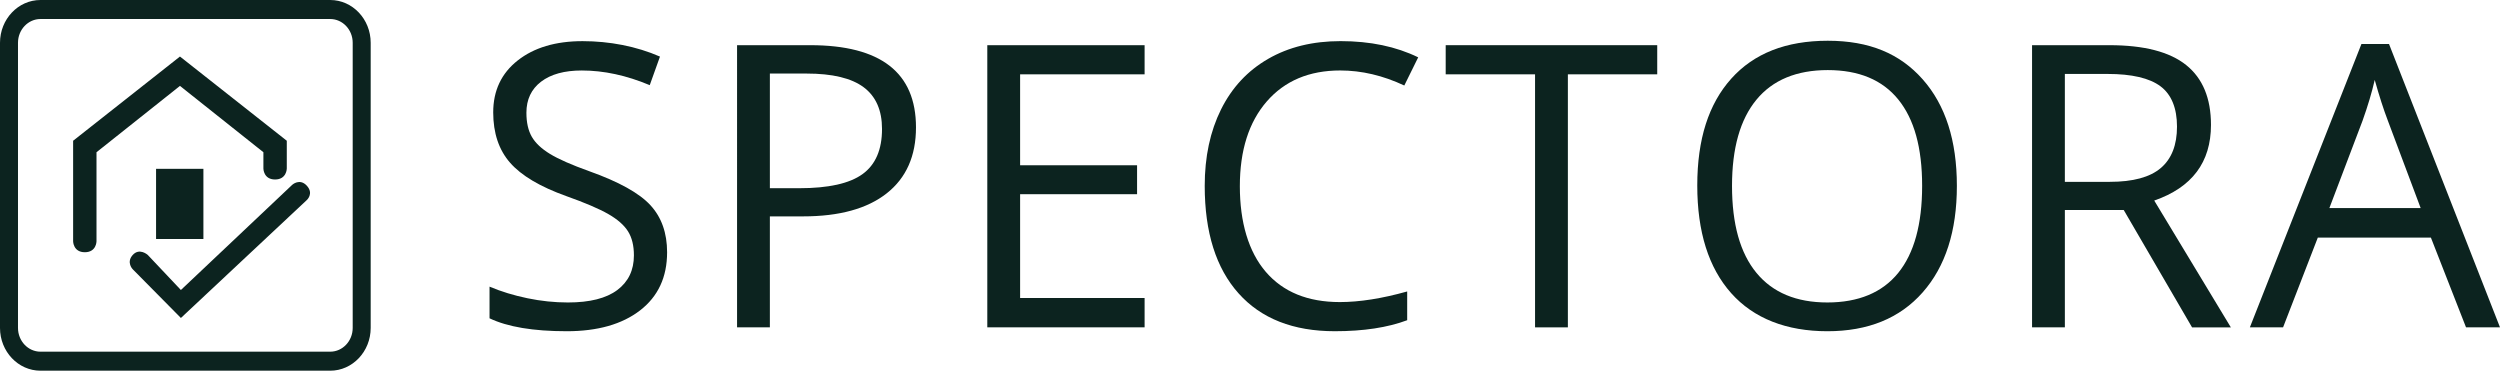
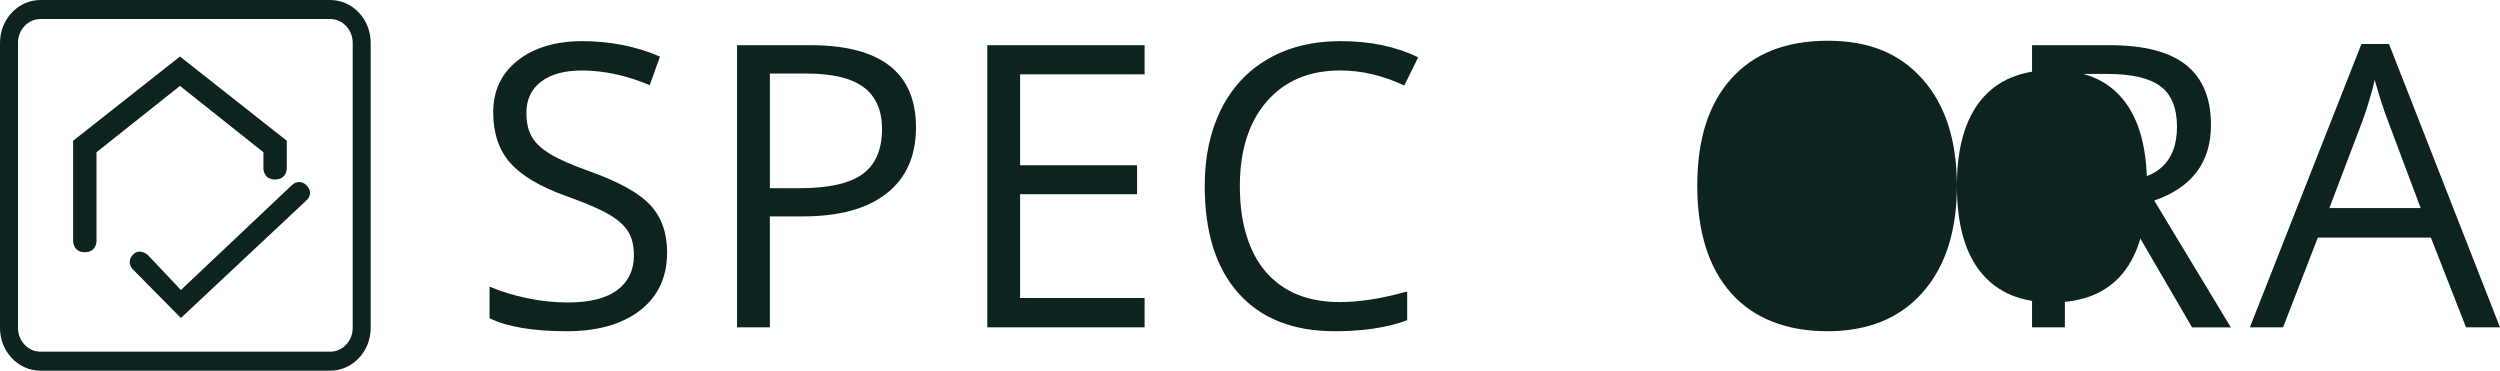
<svg xmlns="http://www.w3.org/2000/svg" id="Capa_1" viewBox="0 0 3323.74 492.84">
  <defs>
    <style>.cls-1{fill:#0c231f;stroke-width:0px;}</style>
  </defs>
  <g id="logo">
    <path class="cls-1" d="m886.91,335.41c0,33.02-11.98,58.76-35.92,77.24-23.95,18.48-56.45,27.71-97.51,27.71-44.48,0-78.69-5.73-102.64-17.19v-42.08c15.4,6.5,32.16,11.64,50.29,15.4,18.13,3.77,36.09,5.65,53.89,5.65,29.08,0,50.98-5.52,65.69-16.55s22.07-26.39,22.07-46.06c0-13-2.61-23.65-7.83-31.95-5.22-8.3-13.95-15.95-26.17-22.97-12.23-7.01-30.84-14.97-55.81-23.86-34.9-12.49-59.83-27.28-74.8-44.39-14.97-17.1-22.45-39.43-22.45-66.97,0-28.91,10.86-51.92,32.59-69.03,21.72-17.1,50.46-25.66,86.22-25.66s71.59,6.84,102.9,20.53l-13.6,37.98c-30.96-13-61.07-19.5-90.33-19.5-23.09,0-41.14,4.96-54.14,14.88s-19.5,23.7-19.5,41.31c0,13,2.39,23.65,7.18,31.95s12.87,15.91,24.25,22.84c11.37,6.93,28.78,14.59,52.22,22.97,39.34,14.03,66.42,29.08,81.22,45.16,14.78,16.06,22.18,36.93,22.18,62.59Z" />
    <path class="cls-1" d="m1217.8,169.38c0,37.98-12.96,67.19-38.88,87.63s-63,30.66-111.24,30.66h-44.14v147.55h-43.62V60.07h97.25c93.75,0,140.63,36.44,140.63,109.31Zm-194.25,80.84h39.26c38.66,0,66.63-6.24,83.91-18.73,17.28-12.49,25.92-32.5,25.92-60.05,0-24.8-8.13-43.28-24.38-55.43-16.25-12.14-41.57-18.22-75.96-18.22h-48.76v152.43h0Z" />
    <path class="cls-1" d="m1521.74,435.23h-209.13V60.07h209.13v38.75h-165.51v120.86h155.5v38.49h-155.5v138.05h165.51v39.01Z" />
    <path class="cls-1" d="m1781.81,93.69c-41.23,0-73.77,13.73-97.64,41.18-23.86,27.46-35.8,65.05-35.8,112.78s11.5,87.03,34.51,113.8,55.81,40.16,98.41,40.16c26.17,0,56.02-4.7,89.56-14.11v38.23c-26.01,9.75-58.08,14.63-96.23,14.63-55.26,0-97.9-16.76-127.92-50.29s-45.03-81.17-45.03-142.93c0-38.66,7.23-72.53,21.68-101.62,14.45-29.08,35.32-51.49,62.61-67.23,27.28-15.74,59.4-23.61,96.36-23.61,39.34,0,73.73,7.19,103.16,21.55l-18.48,37.46c-28.4-13.33-56.8-20-85.19-20Z" />
-     <path class="cls-1" d="m2084.47,435.23h-43.62V98.82h-118.81v-38.75h281.24v38.75h-118.81v336.41h0Z" />
-     <path class="cls-1" d="m2601.66,247.14c0,60.05-15.18,107.26-45.55,141.65s-72.58,51.58-126.64,51.58-97.9-16.89-127.92-50.68c-30.02-33.78-45.03-81.47-45.03-143.06s15.05-108.42,45.16-142.03c30.11-33.62,72.88-50.42,128.3-50.42s95.97,17.11,126.25,51.32c30.29,34.21,45.43,81.42,45.43,141.64Zm-298.95,0c0,50.81,10.82,89.34,32.46,115.6,21.64,26.26,53.07,39.39,94.3,39.39s72.96-13.09,94.18-39.26c21.21-26.17,31.82-64.75,31.82-115.73s-10.57-88.74-31.69-114.83c-21.13-26.09-52.39-39.13-93.79-39.13s-73.18,13.13-94.82,39.39c-21.64,26.25-32.46,64.44-32.46,114.57Z" />
+     <path class="cls-1" d="m2601.66,247.14c0,60.05-15.18,107.26-45.55,141.65s-72.58,51.58-126.64,51.58-97.9-16.89-127.92-50.68c-30.02-33.78-45.03-81.47-45.03-143.06s15.05-108.42,45.16-142.03c30.11-33.62,72.88-50.42,128.3-50.42s95.97,17.11,126.25,51.32c30.29,34.21,45.43,81.42,45.43,141.64Zc0,50.81,10.82,89.34,32.46,115.6,21.64,26.26,53.07,39.39,94.3,39.39s72.96-13.09,94.18-39.26c21.21-26.17,31.82-64.75,31.82-115.73s-10.57-88.74-31.69-114.83c-21.13-26.09-52.39-39.13-93.79-39.13s-73.18,13.13-94.82,39.39c-21.64,26.25-32.46,64.44-32.46,114.57Z" />
    <path class="cls-1" d="m2745.23,279.21v156.02h-43.62V60.07h102.9c46.02,0,80.02,8.81,102,26.43s32.97,44.14,32.97,79.55c0,49.61-25.15,83.14-75.44,100.59l101.87,168.59h-51.58l-90.84-156.02h-78.26Zm0-37.46h59.79c30.79,0,53.37-6.11,67.74-18.35,14.37-12.23,21.55-30.58,21.55-55.04s-7.31-42.68-21.94-53.63c-14.63-10.95-38.11-16.42-70.44-16.42h-56.71v143.44h0Z" />
    <path class="cls-1" d="m3278.58,435.23l-46.7-119.32h-150.37l-46.19,119.32h-44.14l148.32-376.7h36.69l147.55,376.7h-45.16Zm-60.31-158.58l-43.62-116.24c-5.65-14.71-11.46-32.76-17.45-54.14-3.77,16.42-9.15,34.47-16.17,54.14l-44.14,116.24h121.38Z" />
    <path class="cls-1" d="m239.25,75.16l-142.04,111.97v133.69s.11,14.52,15.57,14.52,15.52-14.52,15.52-14.52v-118.43l110.95-88.19,110.94,88.19v21.72s.07,14.52,15.52,14.52,15.57-14.52,15.57-14.52v-36.98l-142.03-111.97Z" />
    <path class="cls-1" d="m407.79,266.06s9.76-8.47.23-19.05c-9.49-10.52-19.5-1.31-19.5-1.31l-148.02,139.85-43.99-46.56s-11.11-10.2-20.24.2c-8.61,9.81.15,18.74.15,18.74l64.08,64.81,167.29-156.68" />
-     <rect class="cls-1" x="207.49" y="224.45" width="62.94" height="93.3" />
    <path class="cls-1" d="m439,492.84H53.83c-29.68,0-53.83-25.51-53.83-56.87V56.87C0,25.51,24.15,0,53.83,0h385.17c29.68,0,53.83,25.51,53.83,56.87v379.1c0,31.36-24.15,56.87-53.83,56.87ZM53.83,25.28c-16.49,0-29.91,14.17-29.91,31.59v379.1c0,17.42,13.42,31.59,29.91,31.59h385.17c16.49,0,29.91-14.17,29.91-31.59V56.87c0-17.42-13.42-31.59-29.91-31.59,0,0-385.17,0-385.17,0Z" />
  </g>
</svg>